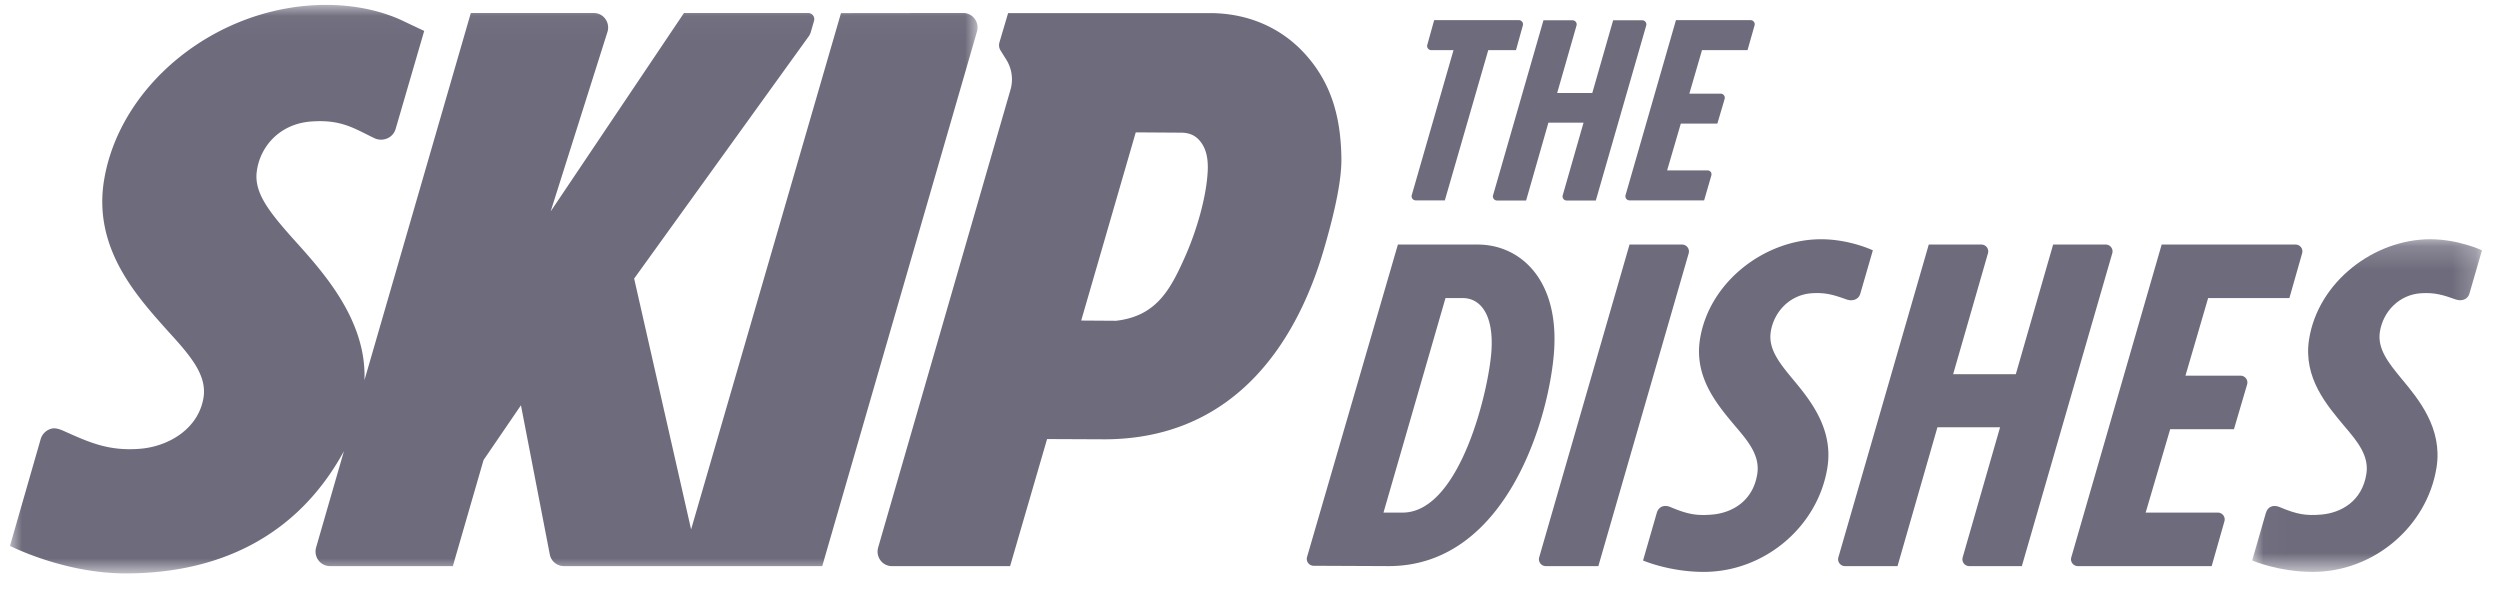
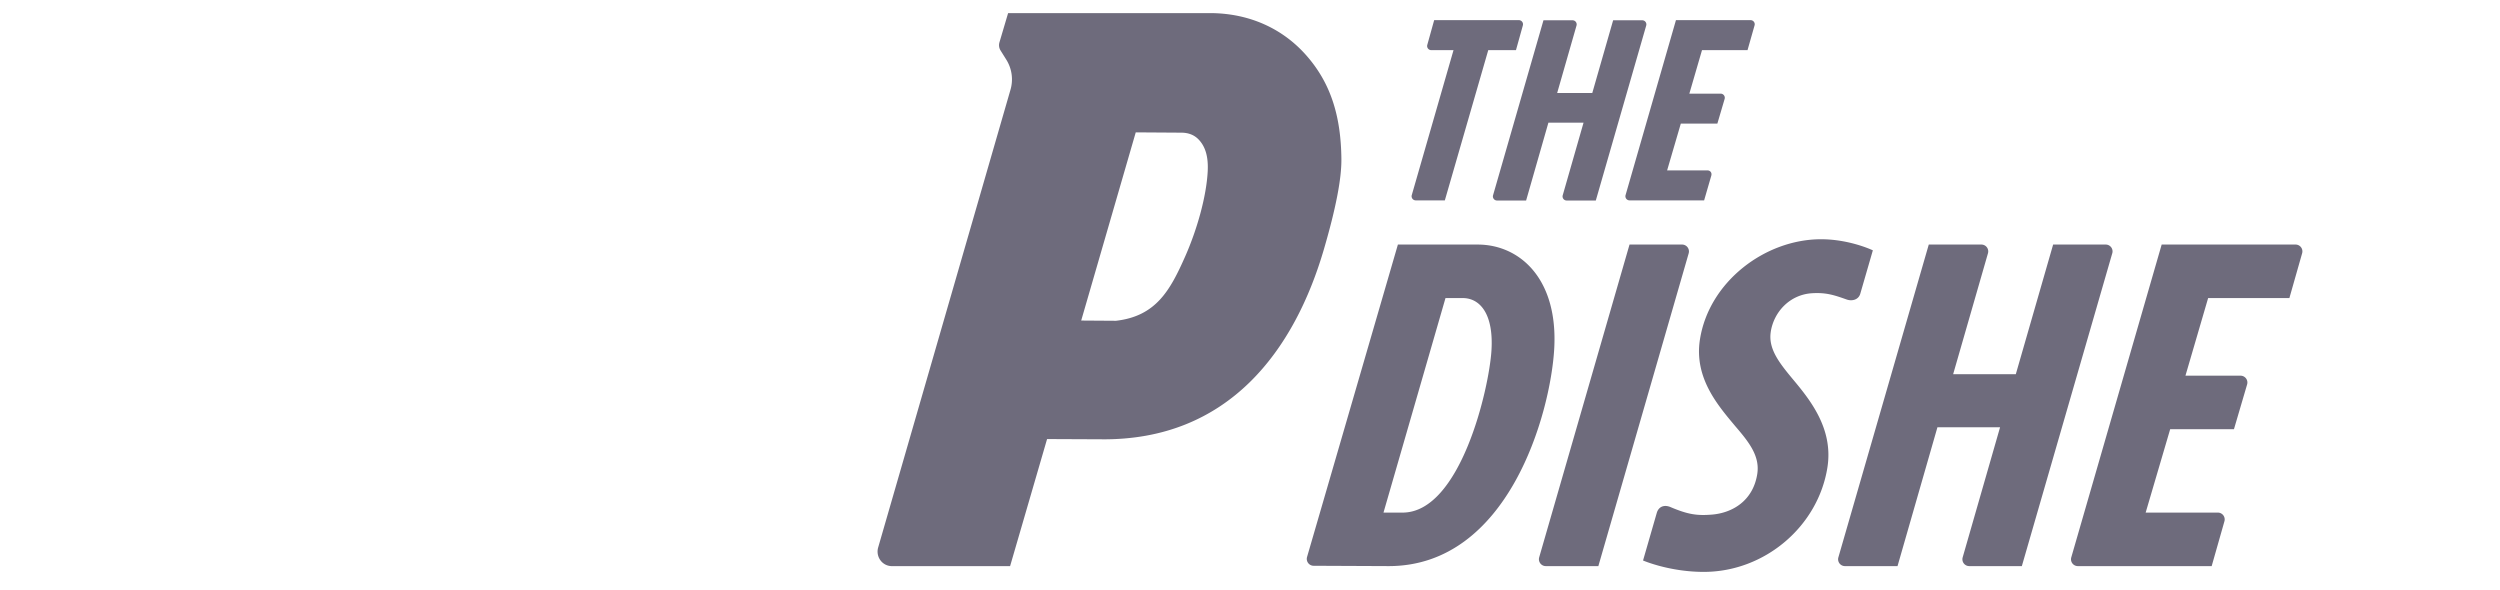
<svg xmlns="http://www.w3.org/2000/svg" xmlns:xlink="http://www.w3.org/1999/xlink" width="106" height="25" viewBox="0 0 106 25">
  <defs>
    <path id="a" d="M0 .034h41.026V24.14H0z" />
-     <path id="c" d="M.025.189h9.743v14.104H.025z" />
  </defs>
  <g fill="none" fill-rule="evenodd">
    <g transform="translate(.423 .174)">
      <mask id="b" fill="#fff">
        <use xlink:href="#a" />
      </mask>
-       <path fill="#6E6B7C" fill-rule="nonzero" d="M41.001 1.167a.625.625 0 0 0-.096-.544.604.604 0 0 0-.486-.247l-5.184.006-6.355 21.891-2.415-10.636 7.39-10.254a.616.616 0 0 0 .108-.224l.13-.45a.262.262 0 0 0-.249-.333h-5.266L22.925 8.79l2.412-7.622a.624.624 0 0 0-.096-.544.604.604 0 0 0-.486-.247H19.54l-4.51 15.567c.1-2.674-1.941-4.78-3.13-6.112-.962-1.088-1.542-1.859-1.438-2.718.126-1.046.946-2.026 2.284-2.134 1.298-.104 1.856.3 2.682.693a.658.658 0 0 0 .553.027.624.624 0 0 0 .368-.398l1.214-4.165-.84-.397a5.887 5.887 0 0 0-.122-.058l-.04-.019v.001c-.594-.268-1.665-.63-3.158-.63-4.569 0-8.725 3.324-9.41 7.41-.48 2.859 1.324 4.876 2.64 6.349l.115.128c.951 1.037 1.611 1.842 1.456 2.776-.218 1.309-1.47 2.056-2.678 2.156-1.327.11-2.156-.267-3.195-.731-.135-.06-.386-.184-.6-.113a.643.643 0 0 0-.426.424L.148 22.456 0 22.97s2.273 1.169 4.904 1.169c3.892 0 7.259-1.52 9.256-5.185l-1.18 4.085a.626.626 0 0 0 .098.543.603.603 0 0 0 .485.247h5.215l1.301-4.497 1.586-2.322 1.223 6.323a.609.609 0 0 0 .595.496H34.44l6.56-22.663z" mask="url(#b)" />
    </g>
    <path fill="#6E6B7C" fill-rule="nonzero" d="M51.207 7.26c-.056 1.1-.467 2.507-.948 3.597-.644 1.458-1.243 2.547-2.94 2.744l-1.476-.01 2.313-7.979 1.945.013c.31.004.545.108.718.287.304.314.418.76.388 1.349m4.158-4.938c-.98-1.1-2.36-1.745-3.988-1.767h-8.633l-.368 1.242a.42.42 0 0 0 .047.341l.245.392c.24.384.304.856.172 1.29l-5.604 19.385a.626.626 0 0 0 .09.545c.112.157.29.25.482.253h5.02l1.568-5.388 2.266.01c5.468.072 8.24-3.83 9.475-8.069.506-1.734.745-2.978.738-3.81-.018-1.855-.466-3.252-1.51-4.424M63.239 14.845c-.097 1.635-1.32 6.889-3.77 6.889h-.809l2.629-9.096h.731c.706 0 1.312.633 1.219 2.207m-.587-4.476h-3.381l-3.852 13.247a.292.292 0 0 0 .278.373l3.182.014c5.085 0 6.858-6.48 7.019-9.199.176-2.984-1.46-4.435-3.246-4.435M69.799 1.084a.175.175 0 0 0-.166-.224h-1.236l-.884 3.082h-1.489l.82-2.858a.175.175 0 0 0-.165-.224h-1.236l-2.137 7.418a.175.175 0 0 0 .166.224h1.235l.945-3.3h1.49l-.882 3.076a.174.174 0 0 0 .166.224h1.236l2.137-7.418zM74.228.854H71.06l-.036.126-2.1 7.292a.175.175 0 0 0 .165.224h3.166l.304-1.048c.037-.13-.051-.224-.166-.224h-1.707l.58-1.982h1.55l.308-1.046a.175.175 0 0 0-.166-.225h-1.33l.537-1.845h1.93l.298-1.048a.175.175 0 0 0-.165-.224M64.277 2.126l.292-1.048a.176.176 0 0 0-.167-.224h-3.593l-.292 1.049a.175.175 0 0 0 .167.223h.945l-1.77 6.146a.175.175 0 0 0 .167.224h1.235l1.841-6.37h1.175zM71.322 10.369h-2.23l-3.83 13.26a.292.292 0 0 0 .278.374h2.23l3.83-13.261a.292.292 0 0 0-.278-.373M89.56 10.742a.29.29 0 0 0-.275-.373h-2.232l-1.583 5.498h-2.657l1.476-5.125a.29.29 0 0 0-.275-.373H81.78l-3.832 13.26a.29.29 0 0 0 .275.374h2.232l1.692-5.887h2.656l-1.585 5.514a.29.29 0 0 0 .276.373h2.232l3.833-13.261zM97.335 10.369h-5.68l-3.832 13.26a.29.29 0 0 0 .275.374h5.677l.54-1.897a.29.29 0 0 0-.275-.372h-3.064l1.04-3.537H94.72l.557-1.894a.29.29 0 0 0-.274-.374h-2.34l.962-3.291h3.445l.54-1.897a.29.29 0 0 0-.275-.372M75.08 14.068c.135-.858.82-1.579 1.752-1.635.608-.037.954.085 1.468.266.24.084.506.002.576-.245l.533-1.84s-.977-.47-2.198-.47c-2.365 0-4.748 1.796-5.133 4.248-.256 1.636.768 2.804 1.502 3.683.58.674 1.047 1.267.928 2.023-.18 1.145-1.062 1.647-1.91 1.72-.64.054-1.03-.004-1.767-.317-.267-.114-.508-.024-.586.254l-.58 2.01s1.114.483 2.573.483c2.595 0 4.854-1.939 5.245-4.432.26-1.656-.755-2.886-1.489-3.765-.558-.674-1.026-1.267-.913-1.983" />
    <g transform="translate(95.467 9.955)">
      <mask id="d" fill="#fff">
        <use xlink:href="#c" />
      </mask>
-       <path fill="#6E6B7C" fill-rule="nonzero" d="M5.44 4.113c.134-.858.819-1.579 1.75-1.635.609-.037.955.085 1.469.265.24.085.506.003.576-.244L9.768.66S8.791.189 7.57.189c-2.365 0-4.748 1.795-5.133 4.248-.256 1.636.769 2.804 1.502 3.683.58.674 1.047 1.267.928 2.023-.18 1.145-1.062 1.647-1.91 1.72-.64.054-1.03-.004-1.767-.318-.267-.113-.508-.023-.586.255l-.579 2.01s1.113.483 2.573.483c2.594 0 4.853-1.939 5.245-4.433.26-1.655-.756-2.885-1.49-3.764-.558-.675-1.025-1.267-.913-1.983" mask="url(#d)" />
    </g>
  </g>
</svg>